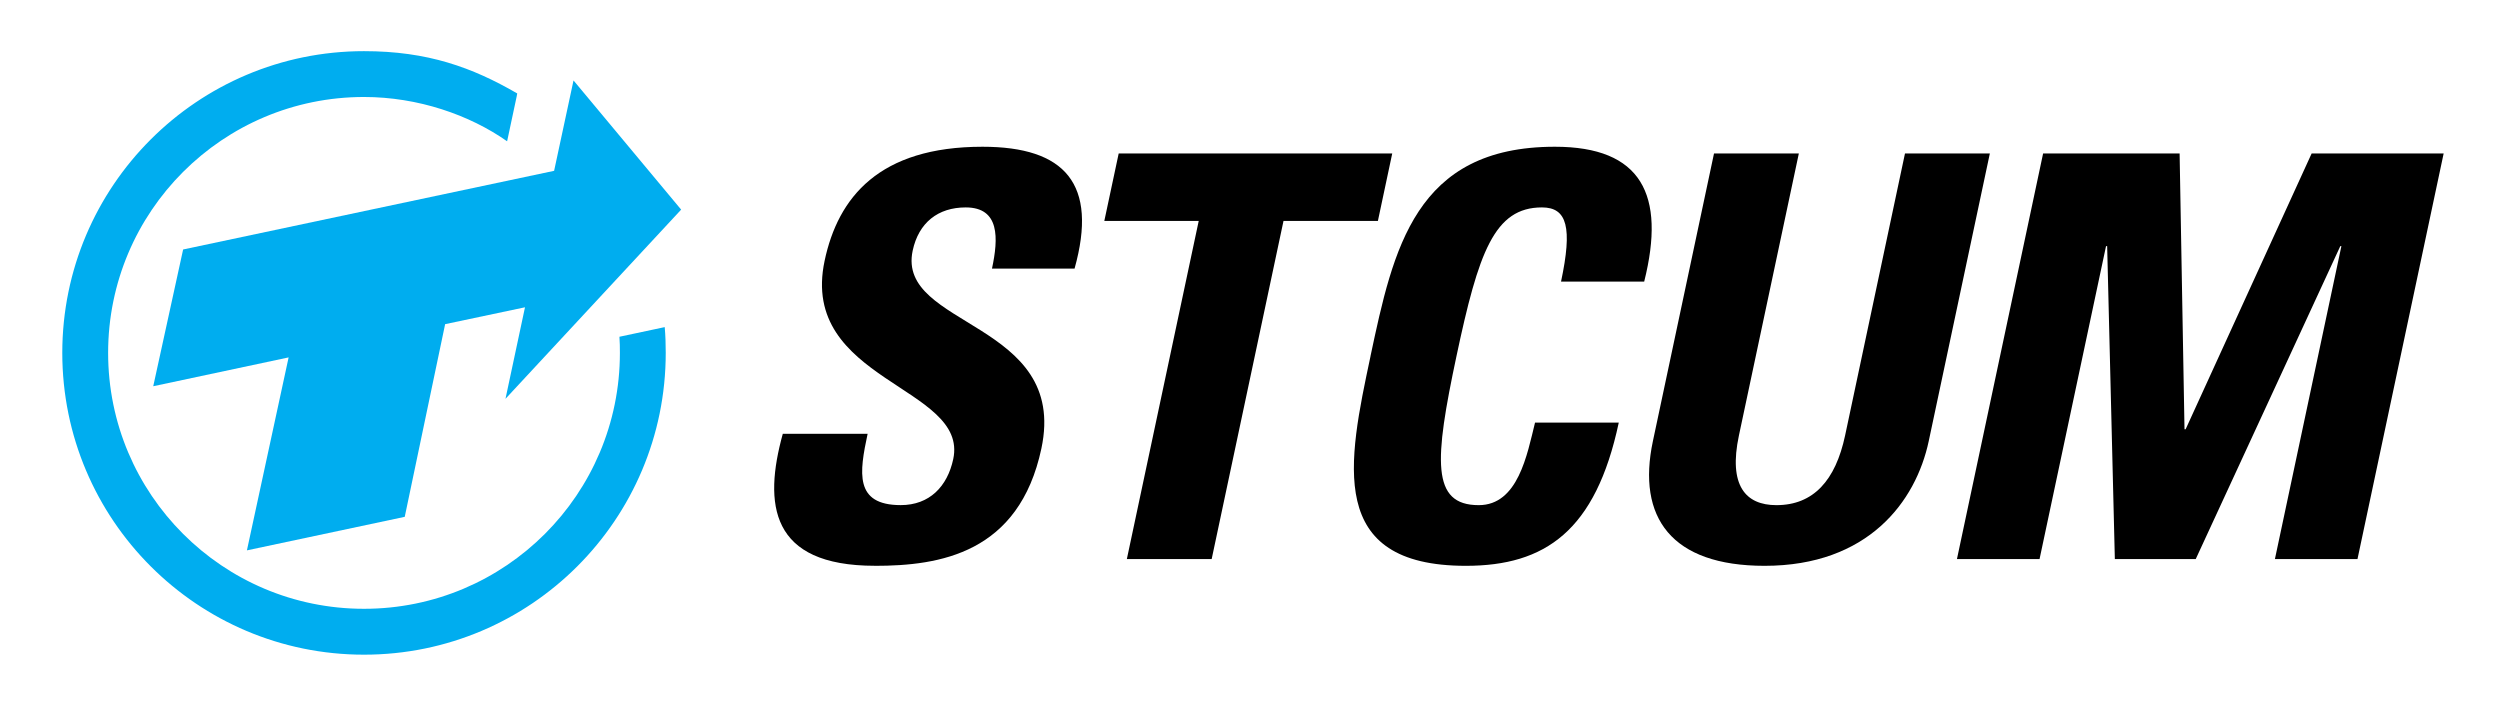
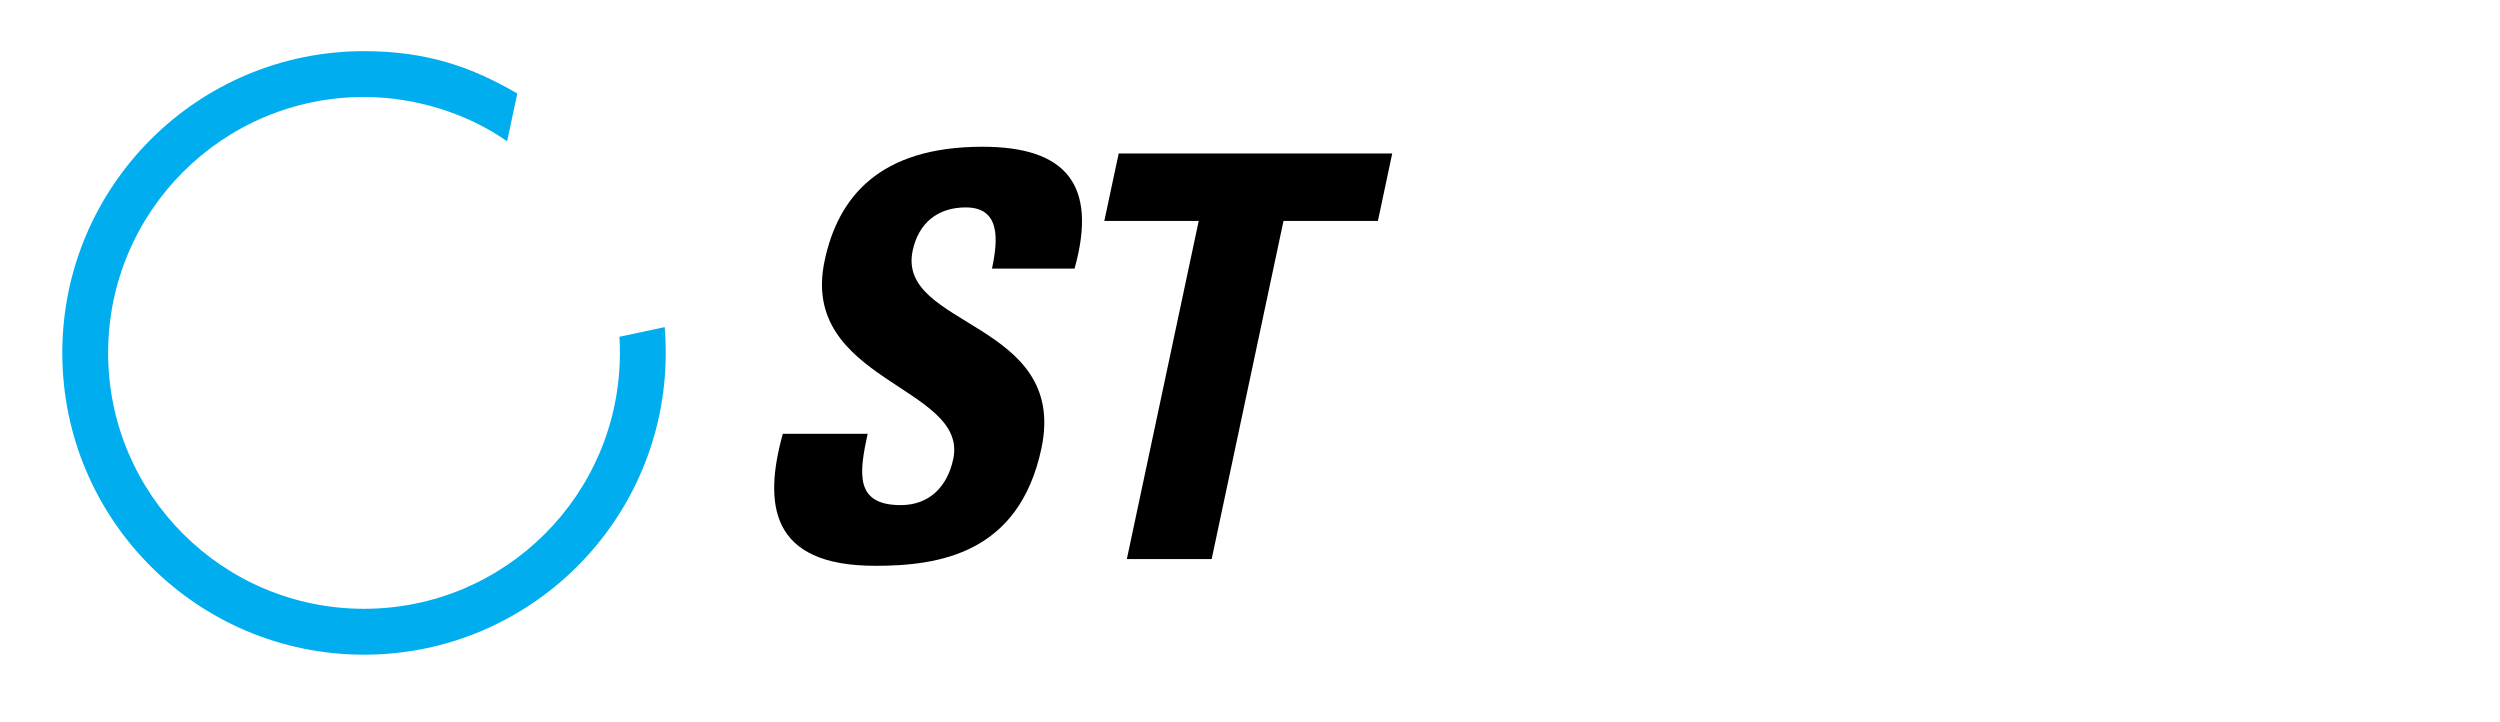
<svg xmlns="http://www.w3.org/2000/svg" xmlns:ns1="http://www.inkscape.org/namespaces/inkscape" xmlns:ns2="http://sodipodi.sourceforge.net/DTD/sodipodi-0.dtd" id="svg2" version="1.1" ns1:version="0.91 r13725" xml:space="preserve" width="210" height="60.687" viewBox="0 0 210 60.687" ns2:docname="STCUM.svg">
  <defs id="defs6">
    <clipPath clipPathUnits="userSpaceOnUse" id="clipPath6208">
      <path d="M 310.981,1303.06 H 596 v -26.47 H 310.981 Z" id="path6210" ns1:connector-curvature="0" style="clip-rule:evenodd" />
    </clipPath>
  </defs>
  <ns2:namedview pagecolor="#ffffff" bordercolor="#666666" borderopacity="1" objecttolerance="10" gridtolerance="10" guidetolerance="10" ns1:pageopacity="0" ns1:pageshadow="2" ns1:window-width="1920" ns1:window-height="1017" id="namedview4" showgrid="false" fit-margin-left="5" fit-margin-bottom="5" fit-margin-top="5" fit-margin-right="5" ns1:zoom="1.6136752" ns1:cx="-6.6646751" ns1:cy="-61.736365" ns1:window-x="-8" ns1:window-y="-8" ns1:window-maximized="1" ns1:current-layer="g10" ns1:showpageshadow="2" ns1:pagecheckerboard="0" ns1:deskcolor="#d1d1d1" />
  <g id="g10" ns1:groupmode="layer" ns1:label="A" transform="matrix(1.25,0,0,-1.25,-474.454,1690.203)">
    <g id="g6204" transform="matrix(2.437,0,0,2.437,-654.408,-1818.768)" style="fill:#00adef;fill-opacity:1">
      <g id="g6206" clip-path="url(#clipPath6208)" style="fill:#00adef;fill-opacity:1">
-         <path d="m 435.441,1286.91 1.114,5.313 2.202,0.465 -0.538,-2.524 4.844,5.217 -2.968,3.562 -0.535,-2.492 -10.23,-2.169 -0.824,-3.771 3.733,0.795 -1.15,-5.321 z" style="fill:#00adef;fill-opacity:1;fill-rule:nonzero;stroke:none" id="path6212" ns1:connector-curvature="0" />
        <path d="m 438.263,1297.266 c -1.032,0.726 -2.456,1.221 -3.945,1.221 -3.897,0 -7.056,-3.159 -7.056,-7.056 0,-3.898 3.158,-7.057 7.056,-7.057 3.897,0 7.056,3.159 7.056,7.057 0,0.157 -0.002,0.288 -0.013,0.444 h -0.002 l 1.249,0.266 h 0.002 c 0.021,-0.236 0.028,-0.469 0.028,-0.71 0,-4.596 -3.726,-8.322 -8.32,-8.322 -4.596,0 -8.32,3.726 -8.32,8.322 0,4.595 3.725,8.32 8.32,8.32 1.756,0 2.986,-0.448 4.225,-1.166 l -0.015,-0.081 -0.256,-1.202 -0.009,-0.036 v 0 z" style="fill:#00adef;fill-opacity:1;fill-rule:nonzero;stroke:none" id="path6214" ns1:connector-curvature="0" />
        <path d="m 448.407,1285.56 c -2.897,0 -3.076,1.704 -2.541,3.64 h 2.339 c -0.228,-1.069 -0.371,-1.967 0.914,-1.967 0.79,0 1.285,0.511 1.447,1.27 0.428,2.014 -4.255,2.138 -3.547,5.468 0.371,1.75 1.504,3.144 4.354,3.144 2.276,0 3.191,-1.022 2.538,-3.361 h -2.277 c 0.179,0.836 0.22,1.688 -0.725,1.688 -0.76,0 -1.297,-0.418 -1.462,-1.193 -0.451,-2.122 4.297,-1.936 3.55,-5.453 -0.615,-2.896 -2.809,-3.237 -4.591,-3.237 z" style="fill:#000000;fill-opacity:1;fill-rule:nonzero;stroke:none" id="path6216" ns1:connector-curvature="0" />
        <path d="m 462.671,1296.929 -0.395,-1.859 h -2.603 l -1.981,-9.325 h -2.339 l 1.982,9.325 h -2.603 l 0.396,1.859 z" style="fill:#000000;fill-opacity:1;fill-rule:nonzero;stroke:none" id="path6218" ns1:connector-curvature="0" />
-         <path d="m 462.071,1291.338 c 0.629,2.958 1.228,5.777 5.085,5.777 2.385,0 3.065,-1.316 2.463,-3.718 h -2.293 c 0.316,1.487 0.171,2.045 -0.525,2.045 -1.317,0 -1.751,-1.239 -2.359,-4.104 -0.609,-2.866 -0.702,-4.106 0.614,-4.106 1.085,0 1.335,1.395 1.553,2.277 h 2.309 c -0.636,-2.989 -2.032,-3.95 -4.217,-3.95 -3.856,0 -3.251,2.851 -2.629,5.778 z" style="fill:#000000;fill-opacity:1;fill-rule:nonzero;stroke:none" id="path6220" ns1:connector-curvature="0" />
-         <path d="m 479.15,1296.929 -1.685,-7.931 c -0.356,-1.673 -1.676,-3.439 -4.526,-3.439 -2.571,0 -3.527,1.333 -3.08,3.439 l 1.685,7.931 h 2.339 l -1.652,-7.776 c -0.293,-1.378 0.181,-1.921 1.033,-1.921 1.022,0 1.631,0.682 1.895,1.921 l 1.651,7.776 z" style="fill:#000000;fill-opacity:1;fill-rule:nonzero;stroke:none" id="path6222" ns1:connector-curvature="0" />
-         <path d="m 478.243,1285.746 2.376,11.184 h 3.764 l 0.135,-7.605 h 0.031 l 3.475,7.605 h 3.64 l -2.376,-11.184 h -2.277 l 1.833,8.628 h -0.03 l -3.986,-8.628 h -2.231 l -0.212,8.628 h -0.031 l -1.833,-8.628 z" style="fill:#000000;fill-opacity:1;fill-rule:nonzero;stroke:none" id="path6224" ns1:connector-curvature="0" />
      </g>
    </g>
  </g>
</svg>